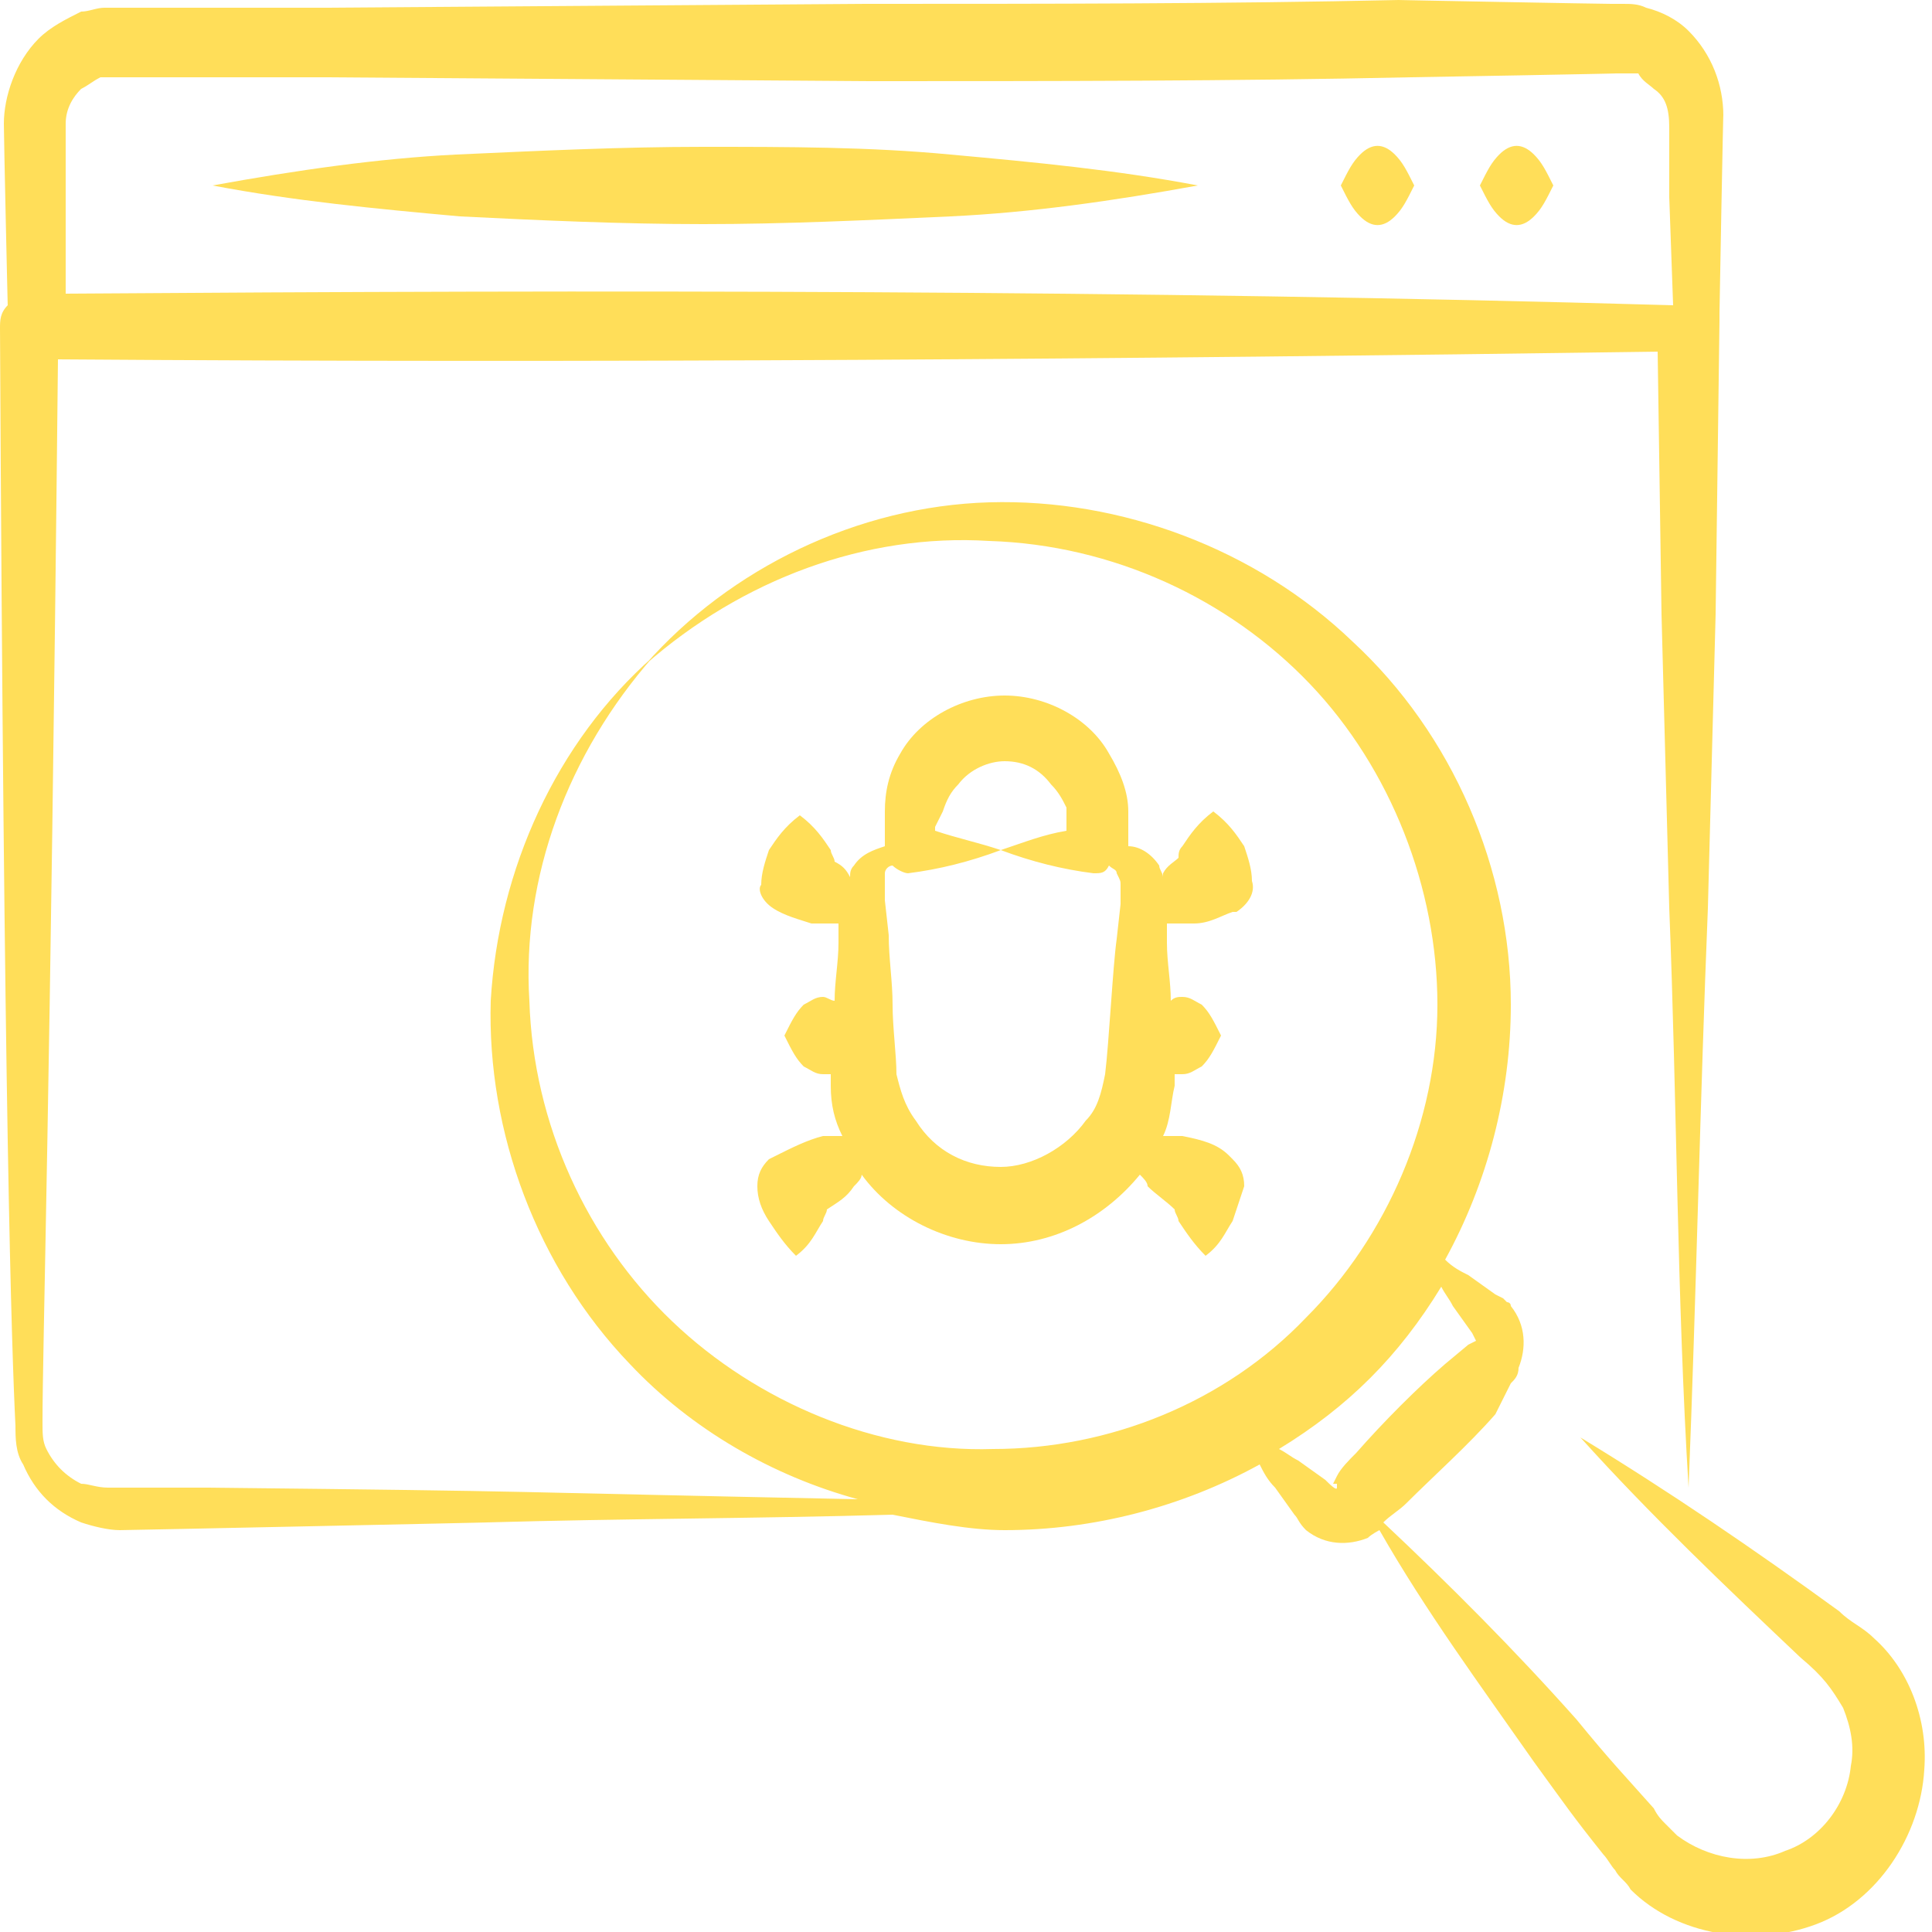
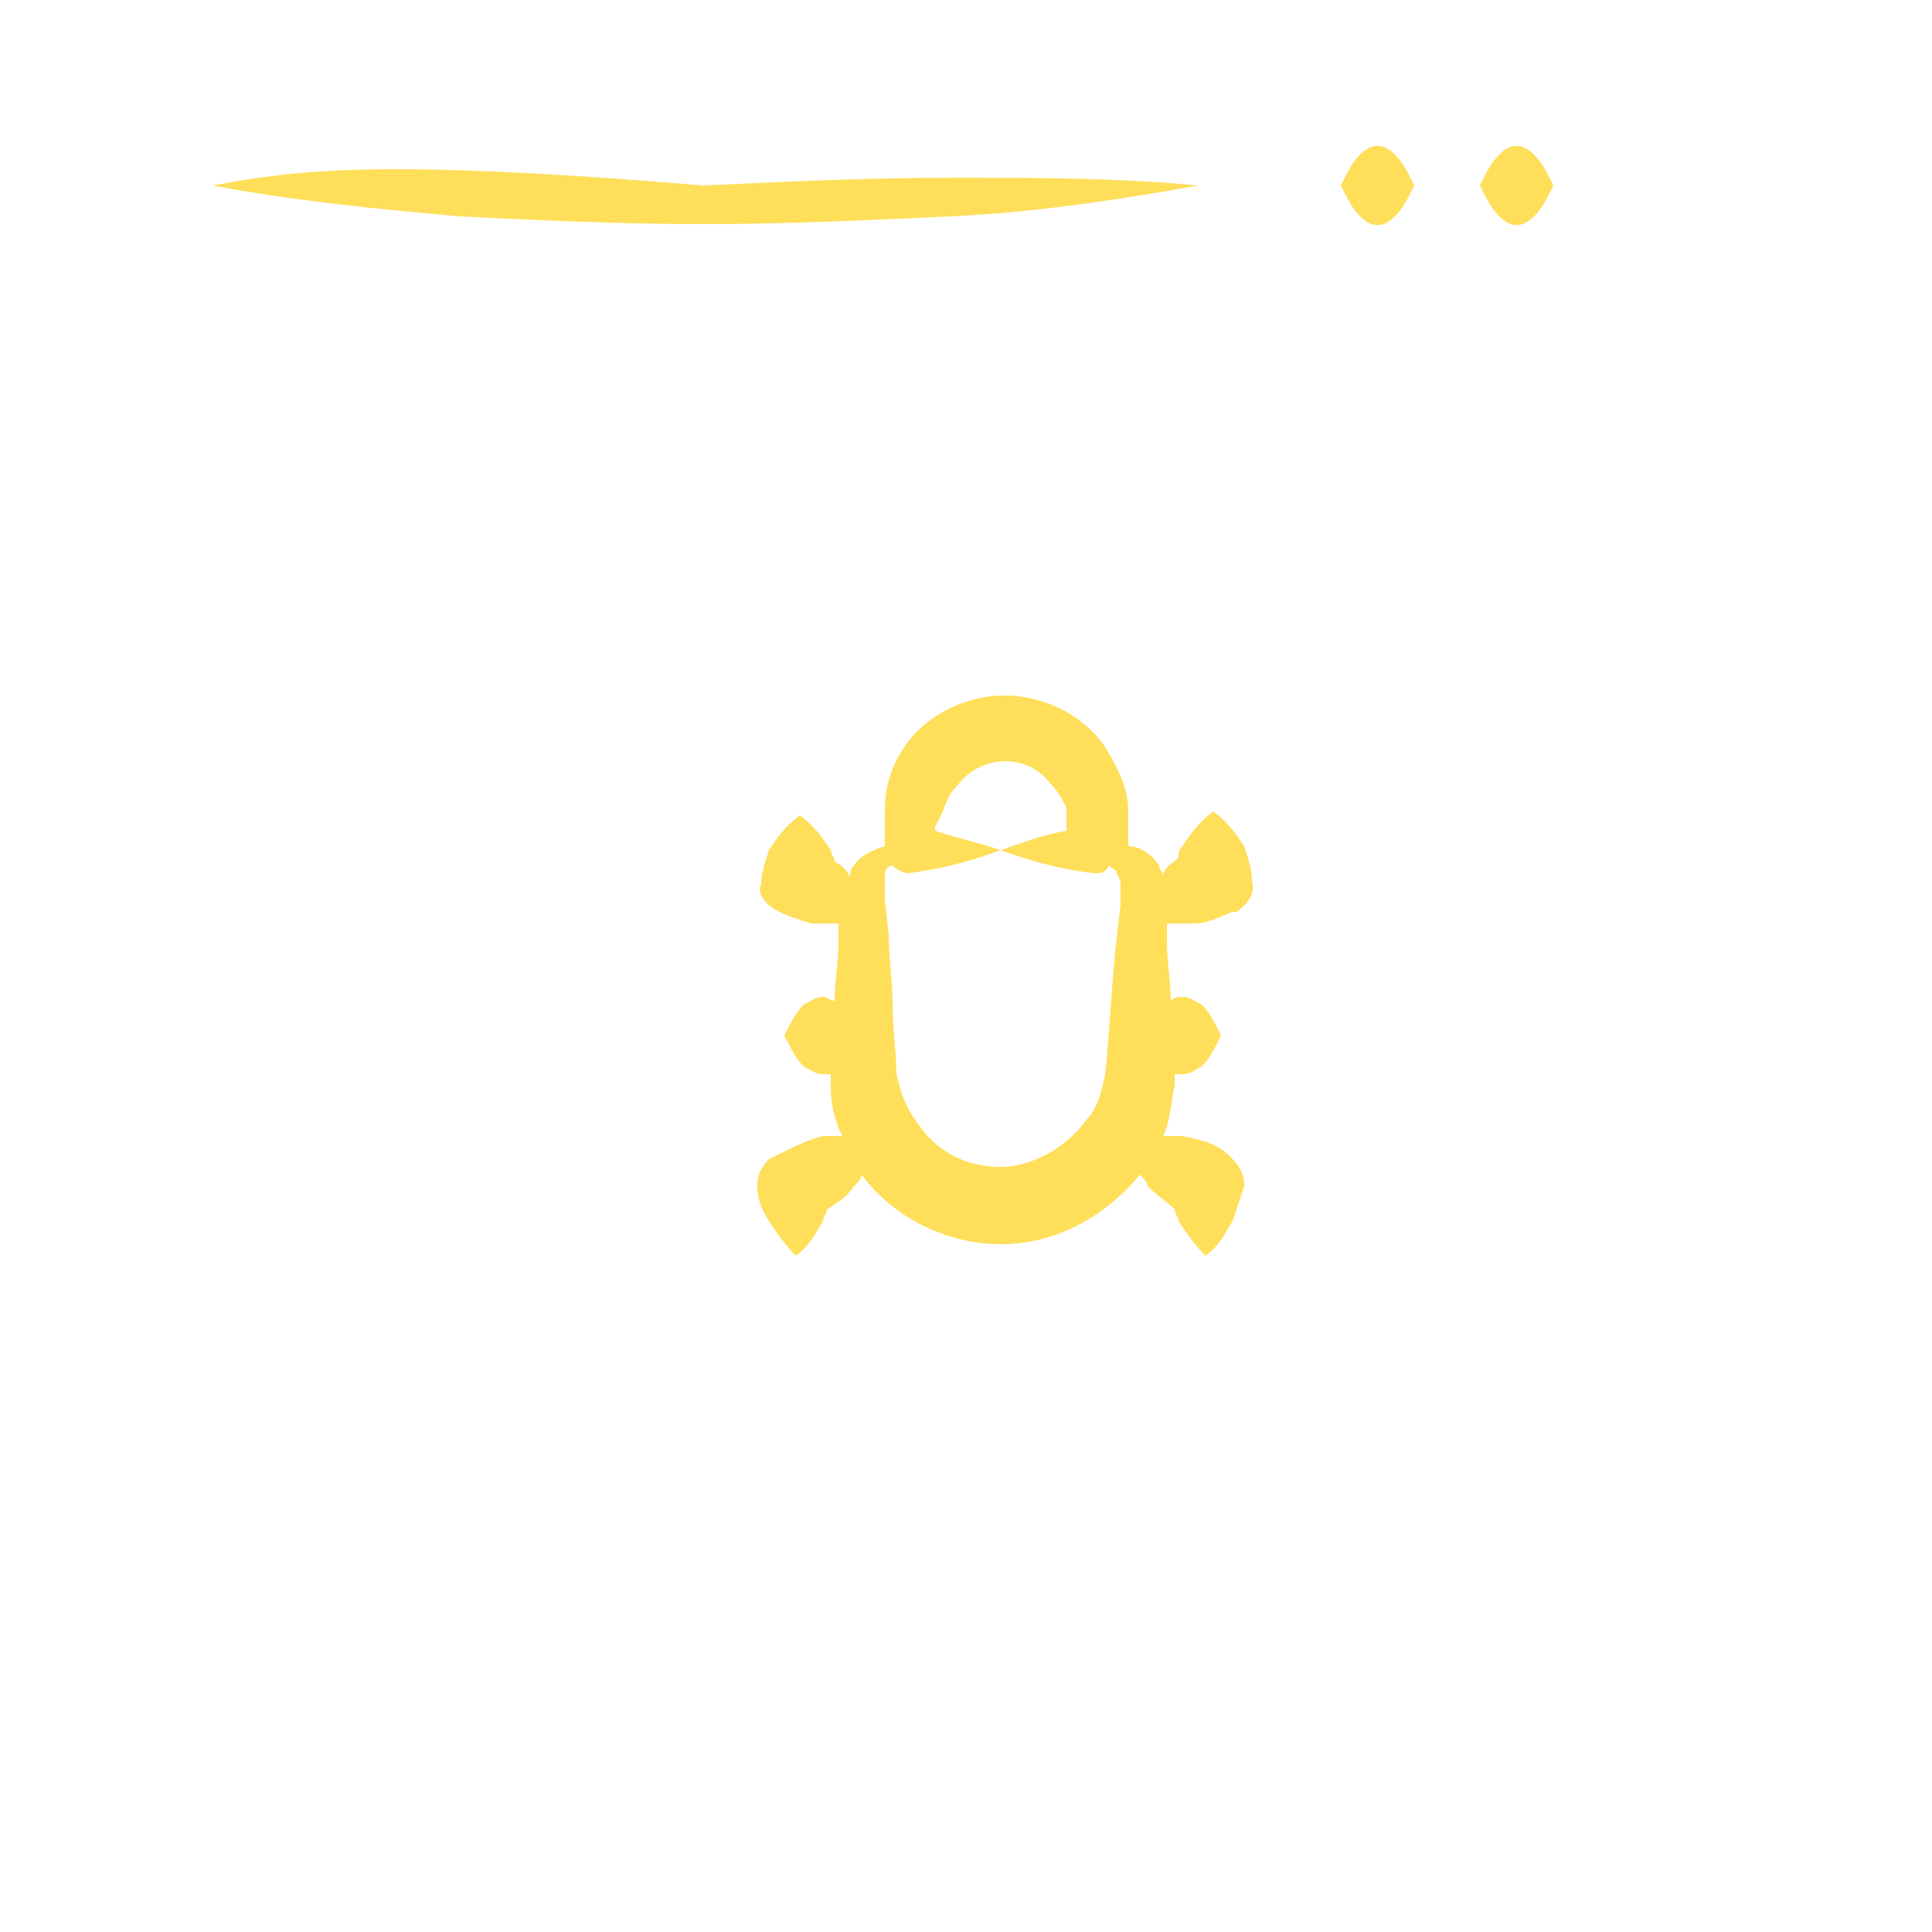
<svg xmlns="http://www.w3.org/2000/svg" version="1.1" id="Layer_1" x="0px" y="0px" width="50px" height="50px" viewBox="0 0 50 50" style="enable-background:new 0 0 50 50;" xml:space="preserve">
  <style type="text/css">
	.st0{fill:#FFDE59;}
</style>
-   <path class="st0" d="M0.4,36.9c0,0.3,0,0.7,0.2,1c0.3,0.7,0.8,1.2,1.5,1.5c0.3,0.1,0.7,0.2,1,0.2c0.2,0,9.7-0.2,9.5-0.2  c3.5-0.1,7-0.1,10.5-0.2c1,0.2,2,0.4,2.9,0.4c2.3,0,4.6-0.6,6.6-1.7c0.1,0.2,0.2,0.4,0.4,0.6l0.5,0.7c0.1,0.1,0.1,0.2,0.3,0.4  c0.5,0.4,1.1,0.4,1.6,0.2c0.1-0.1,0.3-0.2,0.3-0.2c1.2,2.1,2.6,4,4,6c0.8,1.1,1,1.4,1.8,2.4c0.1,0.1,0.2,0.3,0.3,0.4  c0.1,0.2,0.3,0.3,0.4,0.5c1.2,1.2,3.2,1.5,4.8,0.9c1.6-0.6,2.7-2.3,2.8-4c0.1-1.3-0.4-2.6-1.3-3.4c-0.3-0.3-0.6-0.4-0.9-0.7  c-2.2-1.6-4.4-3.1-6.7-4.5c1.8,2,3.8,3.9,5.7,5.7c0.6,0.5,0.8,0.8,1.1,1.3c0.2,0.5,0.3,1,0.2,1.5c-0.1,1-0.8,1.9-1.7,2.2  c-0.9,0.4-2,0.2-2.8-0.4c-0.1-0.1-0.2-0.2-0.3-0.3c-0.1-0.1-0.2-0.2-0.3-0.4c-0.8-0.9-1.1-1.2-2-2.3c-1.6-1.8-3.3-3.5-5-5.1  c0.2-0.2,0.4-0.3,0.6-0.5c0.7-0.7,1.6-1.5,2.3-2.3L39,36l0.1-0.2c0.1-0.1,0.2-0.2,0.2-0.4c0.2-0.5,0.2-1.1-0.2-1.6  c0-0.1-0.1-0.1-0.1-0.1l-0.1-0.1l-0.2-0.1L38,33c-0.2-0.1-0.4-0.2-0.6-0.4c1.1-2,1.7-4.3,1.7-6.6c0-3.5-1.5-7-4.1-9.4  c-2.5-2.4-6-3.7-9.4-3.6c-3.4,0.1-6.7,1.7-8.9,4.2c2.5-2.2,5.7-3.4,8.9-3.2c3.2,0.1,6.2,1.5,8.3,3.7c2.1,2.2,3.3,5.3,3.3,8.3  c0,3-1.3,6-3.4,8.1c-2.1,2.2-5.1,3.4-8.1,3.4c-3,0.1-6.1-1.2-8.3-3.3c-2.2-2.1-3.6-5.1-3.7-8.3c-0.2-3.2,1-6.4,3.2-8.9  c-2.5,2.2-4,5.5-4.2,8.9c-0.1,3.4,1.2,6.9,3.6,9.4c1.6,1.7,3.7,2.9,5.9,3.5c-9.9-0.2-7.5-0.2-16.8-0.3c-0.4,0-2.7,0-2.6,0  c-0.3,0-0.5-0.1-0.7-0.1c-0.4-0.2-0.7-0.5-0.9-0.9c-0.1-0.2-0.1-0.4-0.1-0.7c0-2,0.2-8.1,0.4-27.5c14,0.1,27.5,0,41.4-0.2l0.1,6.8  l0.2,7.6c0.2,5,0.2,10.1,0.5,15c0.2-5,0.3-10.1,0.5-15l0.2-7.6l0.1-7.6c0-0.1,0-0.1,0-0.2s0.1-5.5,0.1-5.1c0-0.8-0.3-1.6-0.9-2.2  c-0.3-0.3-0.7-0.5-1.1-0.6c-0.2-0.1-0.4-0.1-0.6-0.1h-0.3c-0.3,0-5.6-0.1-5.5-0.1c-4.5,0.1-9.2,0.1-13.8,0.1l-14,0.1  c-0.1,0-5.6,0-5.5,0H2.7c-0.2,0-0.4,0.1-0.6,0.1C1.7,0.5,1.3,0.7,1,1C0.4,1.6,0.1,2.5,0.1,3.2c0,0.4,0.1,4.8,0.1,4.7  C0,8.1,0,8.3,0,8.5C0.1,28.7,0.3,34.9,0.4,36.9z M37.3,33.3c0.1,0.2,0.2,0.3,0.3,0.5l0.5,0.7l0.1,0.2c0,0,0,0.1,0.1,0.1  c0.1,0-0.1,0-0.1-0.1l-0.2,0.1l-0.6,0.5c-0.7,0.6-1.6,1.5-2.3,2.3c-0.2,0.2-0.4,0.4-0.5,0.6l-0.1,0.2h0.1v0.1c0,0.1-0.2-0.1-0.3-0.2  l-0.7-0.5c-0.2-0.1-0.3-0.2-0.5-0.3C34.9,36.4,36.2,35.1,37.3,33.3z M1.7,3.2c0-0.4,0.2-0.7,0.4-0.9C2.3,2.2,2.4,2.1,2.6,2h0.2h0.1  C3,2,5,2,4.9,2h3.5l14.1,0.1c4.7,0,9.4,0,14-0.1c0.2,0,5.6-0.1,5.3-0.1H42h0.1h0.3c0.1,0.2,0.3,0.3,0.4,0.4c0.3,0.2,0.4,0.5,0.4,1  v1.8l0.1,2.8c-14-0.4-27.6-0.4-41.6-0.3C1.7,7.2,1.7,3.1,1.7,3.2z" />
  <path class="st0" d="M39.7,5.6c0.2-0.2,0.3-0.4,0.5-0.8C40,4.4,39.9,4.2,39.7,4c-0.3-0.3-0.6-0.3-0.9,0c-0.2,0.2-0.3,0.4-0.5,0.8  c0.2,0.4,0.3,0.6,0.5,0.8C39.1,5.9,39.4,5.9,39.7,5.6z" />
  <path class="st0" d="M36.1,5.6c0.2-0.2,0.3-0.4,0.5-0.8c-0.2-0.4-0.3-0.6-0.5-0.8c-0.3-0.3-0.6-0.3-0.9,0c-0.2,0.2-0.3,0.4-0.5,0.8  c0.2,0.4,0.3,0.6,0.5,0.8C35.5,5.9,35.8,5.9,36.1,5.6z" />
-   <path class="st0" d="M18.2,5.8c2.1,0,4.2-0.1,6.4-0.2c2.1-0.1,4.2-0.4,6.4-0.8c-2.1-0.4-4.2-0.6-6.4-0.8c-2.1-0.2-4.2-0.2-6.4-0.2  c-2.1,0-4.2,0.1-6.4,0.2C9.8,4.1,7.7,4.4,5.5,4.8c2.1,0.4,4.2,0.6,6.4,0.8C13.9,5.7,16.1,5.8,18.2,5.8z" />
+   <path class="st0" d="M18.2,5.8c2.1,0,4.2-0.1,6.4-0.2c2.1-0.1,4.2-0.4,6.4-0.8c-2.1-0.2-4.2-0.2-6.4-0.2  c-2.1,0-4.2,0.1-6.4,0.2C9.8,4.1,7.7,4.4,5.5,4.8c2.1,0.4,4.2,0.6,6.4,0.8C13.9,5.7,16.1,5.8,18.2,5.8z" />
  <path class="st0" d="M20,23.5c0.3,0.2,0.7,0.3,1,0.4h0.6h0.1v0.5c0,0.5-0.1,1-0.1,1.5c-0.1,0-0.2-0.1-0.3-0.1  c-0.2,0-0.3,0.1-0.5,0.2c-0.2,0.2-0.3,0.4-0.5,0.8c0.2,0.4,0.3,0.6,0.5,0.8c0.2,0.1,0.3,0.2,0.5,0.2h0.2v0.3c0,0.5,0.1,0.9,0.3,1.3  c-0.2,0-0.3,0-0.5,0c-0.4,0.1-0.8,0.3-1.2,0.5L19.9,30c-0.2,0.2-0.3,0.4-0.3,0.7s0.1,0.6,0.3,0.9c0.2,0.3,0.4,0.6,0.7,0.9  c0.4-0.3,0.5-0.6,0.7-0.9c0-0.1,0.1-0.2,0.1-0.3c0.3-0.2,0.5-0.3,0.7-0.6c0.1-0.1,0.2-0.2,0.2-0.3c0.8,1.1,2.2,1.8,3.6,1.8  s2.7-0.7,3.6-1.8c0.1,0.1,0.2,0.2,0.2,0.3c0.2,0.2,0.5,0.4,0.7,0.6c0,0.1,0.1,0.2,0.1,0.3c0.2,0.3,0.4,0.6,0.7,0.9  c0.4-0.3,0.5-0.6,0.7-0.9c0.1-0.3,0.2-0.6,0.3-0.9c0-0.3-0.1-0.5-0.3-0.7l-0.1-0.1c-0.3-0.3-0.7-0.4-1.2-0.5c-0.1,0-0.3,0-0.5,0  c0.2-0.4,0.2-0.9,0.3-1.3c0-0.1,0-0.2,0-0.3h0.2c0.2,0,0.3-0.1,0.5-0.2c0.2-0.2,0.3-0.4,0.5-0.8c-0.2-0.4-0.3-0.6-0.5-0.8  c-0.2-0.1-0.3-0.2-0.5-0.2c-0.1,0-0.2,0-0.3,0.1c0-0.5-0.1-1-0.1-1.5v-0.5h0.1h0.6c0.4,0,0.7-0.2,1-0.3H32c0.3-0.2,0.5-0.5,0.4-0.8  c0-0.3-0.1-0.6-0.2-0.9c-0.2-0.3-0.4-0.6-0.8-0.9c-0.4,0.3-0.6,0.6-0.8,0.9c-0.1,0.1-0.1,0.2-0.1,0.3c-0.1,0.1-0.3,0.2-0.4,0.4v0.1  c0-0.1-0.1-0.2-0.1-0.3c-0.2-0.3-0.5-0.5-0.8-0.5c0-0.1,0-0.1,0-0.2v-0.3c0-0.1,0-0.3,0-0.4c0-0.5-0.2-1-0.5-1.5  C28.2,18.6,27.1,18,26,18s-2.2,0.6-2.7,1.5c-0.3,0.5-0.4,1-0.4,1.5v0.4v0.3v0.2c-0.3,0.1-0.6,0.2-0.8,0.5C22,22.5,22,22.6,22,22.7  c-0.1-0.2-0.2-0.3-0.4-0.4c0-0.1-0.1-0.2-0.1-0.3c-0.2-0.3-0.4-0.6-0.8-0.9c-0.4,0.3-0.6,0.6-0.8,0.9c-0.1,0.3-0.2,0.6-0.2,0.9  C19.6,23,19.7,23.3,20,23.5z M29,22.9v0.5l-0.1,0.9c-0.1,0.7-0.2,2.7-0.3,3.5c-0.1,0.5-0.2,0.9-0.5,1.2c-0.5,0.7-1.4,1.2-2.2,1.2  c-0.9,0-1.7-0.4-2.2-1.2c-0.3-0.4-0.4-0.8-0.5-1.2c0-0.5-0.1-1.2-0.1-1.8c0-0.6-0.1-1.2-0.1-1.8l-0.1-0.9v-0.5c0-0.1,0-0.1,0-0.2  s0.1-0.2,0.2-0.2c0.1,0.1,0.3,0.2,0.4,0.2c0.8-0.1,1.6-0.3,2.4-0.6c0.8,0.3,1.6,0.5,2.4,0.6c0.2,0,0.3,0,0.4-0.2  c0.1,0.1,0.2,0.1,0.2,0.2C29,22.8,29,22.8,29,22.9z M24.3,21.2l0.1-0.2c0.1-0.3,0.2-0.5,0.4-0.7c0.3-0.4,0.8-0.6,1.2-0.6  c0.5,0,0.9,0.2,1.2,0.6c0.2,0.2,0.3,0.4,0.4,0.6v0.2v0.3v0.1c-0.6,0.1-1.1,0.3-1.7,0.5c-0.6-0.2-1.1-0.3-1.7-0.5v-0.1L24.3,21.2z" />
</svg>